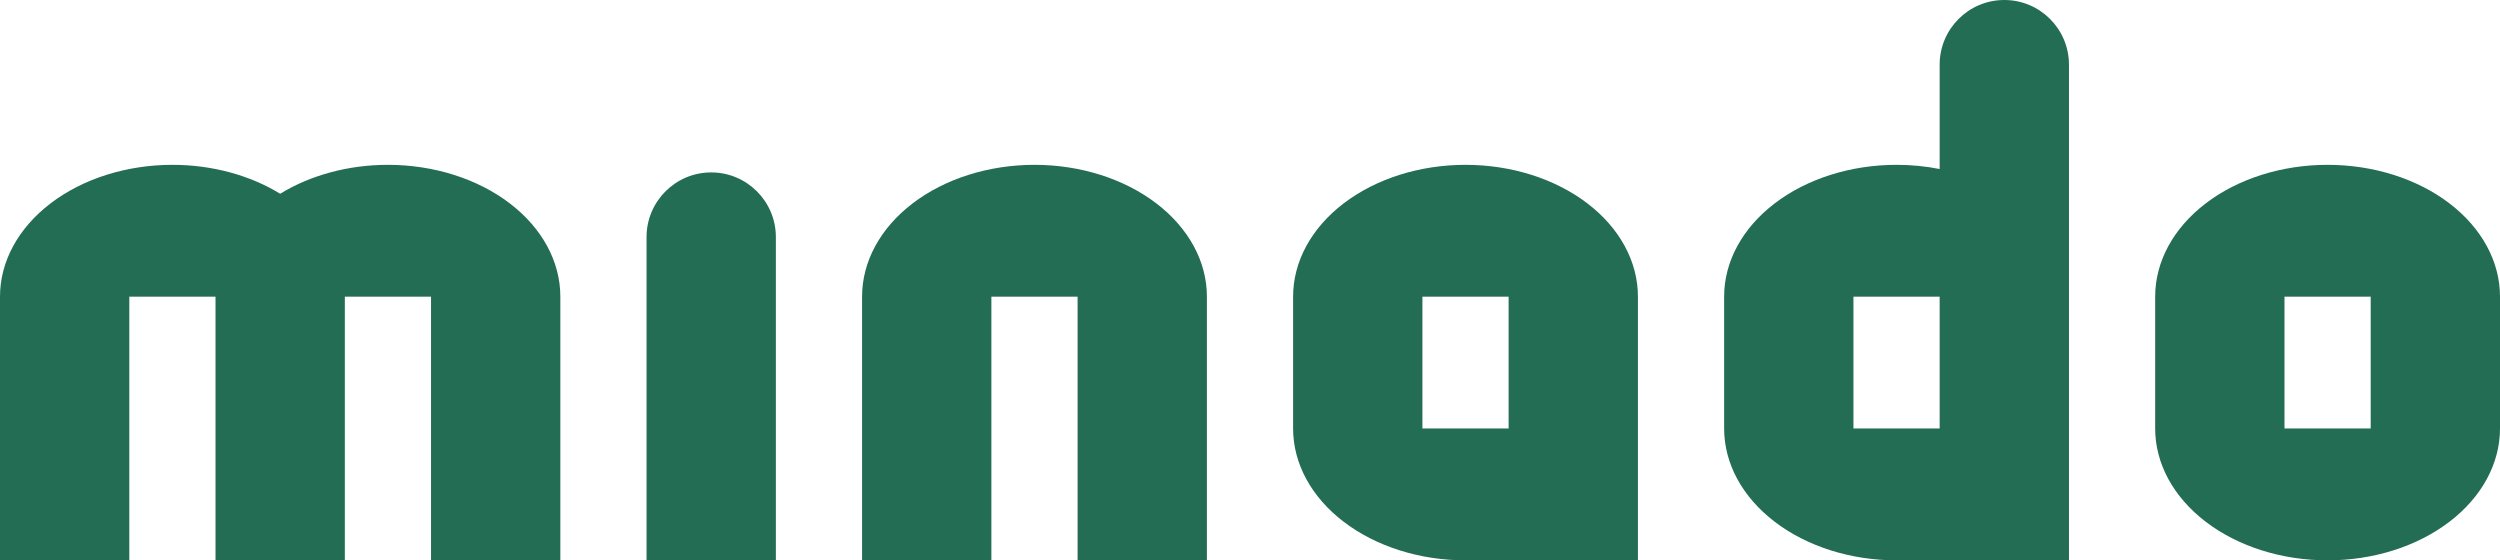
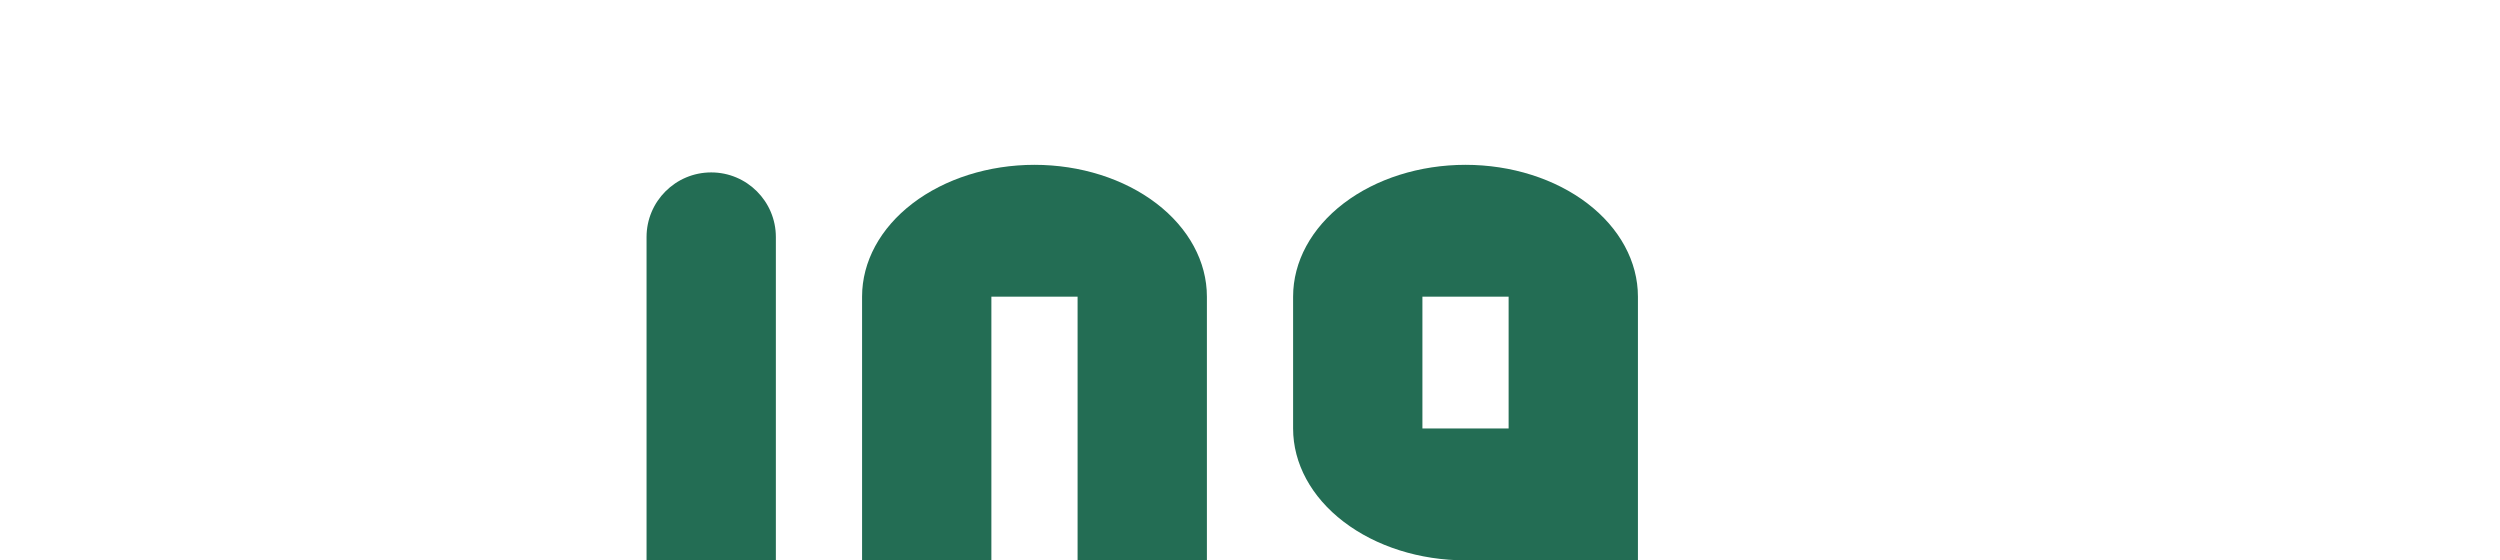
<svg xmlns="http://www.w3.org/2000/svg" width="174" height="39" viewBox="0 0 58 13" fill="none">
  <path d="M15 5.5C15 4.672 15.672 4 16.5 4C17.328 4 18 4.672 18 5.5V13H15V5.5Z" fill="#236D54" />
-   <path fill-rule="evenodd" clip-rule="evenodd" d="M5 6.882L4 6.882L3 6.882V13H0V6.882C0 6.071 0.421 5.293 1.172 4.719C1.922 4.146 2.939 3.824 4 3.824C4.913 3.824 5.794 4.062 6.5 4.495C7.206 4.062 8.087 3.824 9 3.824C10.061 3.824 11.078 4.146 11.828 4.719C12.579 5.293 13 6.071 13 6.882V13H10V6.882L9 6.882H8V13H5V6.882Z" fill="#236D54" />
  <path fill-rule="evenodd" clip-rule="evenodd" d="M26.828 4.719C27.579 5.293 28 6.071 28 6.882V13H25V6.882L24 6.882L23 6.882V13H20V6.882C20 6.071 20.421 5.293 21.172 4.719C21.922 4.146 22.939 3.824 24 3.824C25.061 3.824 26.078 4.146 26.828 4.719Z" fill="#236D54" />
-   <path fill-rule="evenodd" clip-rule="evenodd" d="M58 6.882C58 6.071 57.579 5.293 56.828 4.719C56.078 4.146 55.061 3.824 54 3.824C52.939 3.824 51.922 4.146 51.172 4.719C50.421 5.293 50 6.071 50 6.882V9.941C50 10.752 50.421 11.53 51.172 12.104C51.922 12.678 52.939 13 54 13C55.061 13 56.078 12.678 56.828 12.104C57.579 11.53 58 10.752 58 9.941V6.882ZM55 9.941V6.882L54 6.882L53 6.882V9.941H54H55Z" fill="#236D54" />
-   <path fill-rule="evenodd" clip-rule="evenodd" d="M45 1.5C45 0.672 45.672 0 46.5 0C47.328 0 48 0.672 48 1.5V6.882V9.941V13H45H44C42.939 13 41.922 12.678 41.172 12.104C40.421 11.53 40 10.752 40 9.941V6.882C40 6.071 40.421 5.293 41.172 4.719C41.922 4.146 42.939 3.824 44 3.824C44.34 3.824 44.676 3.857 45 3.921V1.5ZM45 6.882V9.941H44H43V6.882H44H45Z" fill="#236D54" />
  <path fill-rule="evenodd" clip-rule="evenodd" d="M36.828 4.719C37.579 5.293 38 6.071 38 6.882V9.941V13H35H34C32.939 13 31.922 12.678 31.172 12.104C30.421 11.53 30 10.752 30 9.941V6.882C30 6.071 30.421 5.293 31.172 4.719C31.922 4.146 32.939 3.824 34 3.824C35.061 3.824 36.078 4.146 36.828 4.719ZM35 6.882V9.941H34H33V6.882L34 6.882L35 6.882Z" fill="#236D54" />
</svg>